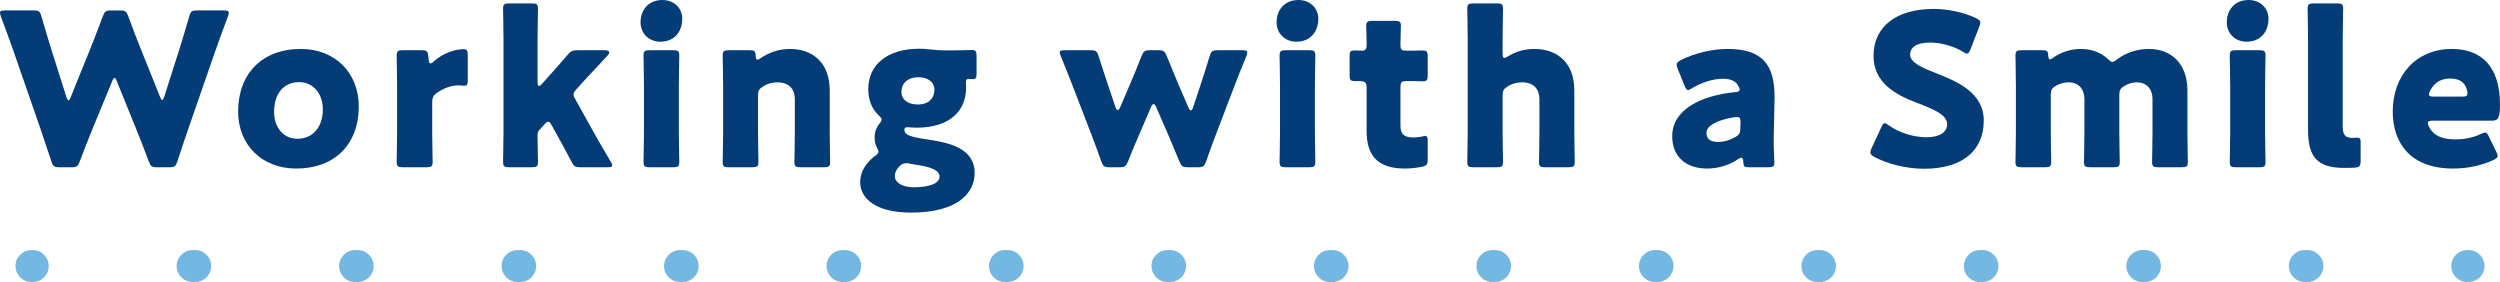
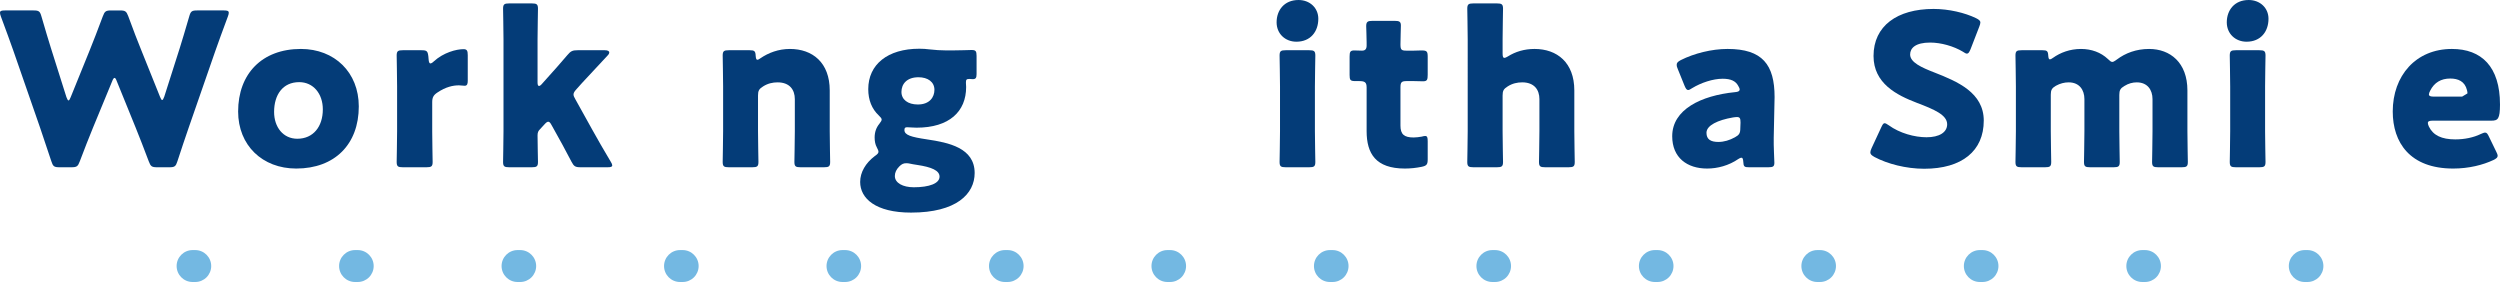
<svg xmlns="http://www.w3.org/2000/svg" id="_レイヤー_8" data-name="レイヤー 8" viewBox="0 0 939.82 106.01">
  <defs>
    <style>
      .cls-1 {
        fill: #73b8e2;
      }

      .cls-2 {
        fill: #043c78;
      }
    </style>
  </defs>
  <g>
    <path class="cls-2" d="m34.96,48c-1.68,4.16-3.04,7.52-4.96,12.64-.72,1.92-1.12,2.24-3.2,2.24h-4.4c-2.08,0-2.48-.32-3.12-2.32-1.68-5.12-2.8-8.32-4.24-12.64L5.04,19.12C3.76,15.44,2.56,12.24.32,6.16c-.24-.64-.32-1.04-.32-1.36,0-.72.56-.88,1.84-.88h10.72c2.08,0,2.48.32,3.04,2.32,1.6,5.52,2.48,8.4,3.52,11.76l5.84,18.48c.32.88.56,1.28.8,1.28s.48-.4.8-1.2l7.2-17.76c1.52-3.76,2.72-6.88,4.88-12.64.72-1.92,1.12-2.24,3.2-2.24h3.2c2.08,0,2.48.32,3.2,2.24,2.08,5.68,3.36,8.96,4.88,12.72l7.04,17.52c.32.8.56,1.2.8,1.2s.48-.4.8-1.28l5.84-18.32c1.04-3.36,1.92-6.24,3.52-11.76.56-2,.96-2.32,3.04-2.32h10c1.28,0,1.84.16,1.84.88,0,.32-.08.72-.32,1.36-2.24,6.08-3.44,9.28-4.72,12.96l-10,28.8c-1.44,4.24-2.64,7.68-4.24,12.64-.64,2-1.04,2.32-3.12,2.32h-4.48c-2.08,0-2.48-.32-3.2-2.24-1.92-5.12-3.28-8.56-4.88-12.56l-7.12-17.52c-.32-.88-.56-1.28-.88-1.28-.24,0-.56.4-.88,1.28l-7.2,17.44Z" />
    <path class="cls-2" d="m134.88,40c0,14.24-9.04,23.36-23.52,23.36-12.72,0-21.84-8.72-21.84-21.44,0-14.16,8.96-23.52,23.6-23.52,12.64,0,21.76,8.8,21.76,21.6Zm-31.84,2.08c0,5.76,3.44,10.08,8.72,10.08,6,0,9.6-4.56,9.6-11.04,0-5.92-3.6-10.24-8.88-10.24-6.16,0-9.44,4.72-9.44,11.2Z" />
    <path class="cls-2" d="m162.48,49.28c0,3.28.16,11.04.16,11.6,0,1.68-.48,2-2.32,2h-8.88c-1.84,0-2.32-.32-2.32-2,0-.56.16-8.32.16-11.6v-16.8c0-3.28-.16-11.04-.16-11.6,0-1.68.48-2,2.32-2h6.96c2.08,0,2.4.32,2.64,2.4l.08.96c.08,1.04.24,1.6.72,1.6.24,0,.72-.24,1.28-.8,3.6-3.28,8.4-4.56,11.12-4.56,1.28,0,1.6.56,1.6,2.24v9.6c0,.88-.08,1.92-1.12,1.92-.56,0-1.68-.16-2.16-.16-2.24,0-4.96.56-8.16,2.72-1.44.96-1.92,1.84-1.92,3.6v10.88Z" />
    <path class="cls-2" d="m202.88,48.72c-.48.48-.8,1.04-.8,2.16,0,2.48.16,9.44.16,10,0,1.68-.48,2-2.32,2h-8.48c-1.84,0-2.32-.32-2.32-2,0-.56.16-8.32.16-11.6V14.88c0-3.28-.16-11.04-.16-11.6,0-1.68.48-2,2.32-2h8.48c1.84,0,2.32.32,2.32,2,0,.8-.16,8.4-.16,11.6v16.08c0,.88.16,1.36.56,1.36.24,0,.64-.24,1.04-.72l2-2.24c2.32-2.56,4.88-5.44,7.6-8.64,1.28-1.52,1.92-1.84,3.92-1.84h10.16c1.12,0,1.68.32,1.68.88,0,.24-.16.64-.56,1.04-3.84,4.08-6.72,7.2-9.68,10.4l-2.08,2.32c-.72.8-1.12,1.36-1.12,2,0,.48.24,1.04.72,1.84l6.4,11.52c1.92,3.44,4.24,7.52,6.88,11.92.4.64.56,1.04.56,1.36,0,.56-.56.72-1.76.72h-10.08c-2.08,0-2.56-.32-3.52-2.16-2.32-4.48-4.4-8.24-6.24-11.52l-1.2-2.16c-.48-.88-.8-1.28-1.28-1.28-.32,0-.8.32-1.36.96l-1.84,2Z" />
-     <path class="cls-2" d="m256.48,7.04c0,4.88-2.96,8.64-8.24,8.64-4.24,0-7.44-3.04-7.44-7.28,0-4.56,2.88-8.4,8.24-8.4,4.24,0,7.44,2.96,7.44,7.04Zm-12.24,55.84c-1.84,0-2.32-.32-2.32-2,0-.56.16-8.32.16-11.6v-16.8c0-3.28-.16-11.04-.16-11.6,0-1.68.48-2,2.32-2h8.8c1.84,0,2.32.32,2.32,2,0,.56-.16,8.32-.16,11.6v16.8c0,3.28.16,11.04.16,11.6,0,1.68-.48,2-2.32,2h-8.8Z" />
    <path class="cls-2" d="m284.96,49.28c0,3.28.16,11.04.16,11.6,0,1.68-.48,2-2.32,2h-8.8c-1.84,0-2.32-.32-2.32-2,0-.56.16-8.32.16-11.6v-16.8c0-3.28-.16-11.04-.16-11.6,0-1.68.48-2,2.32-2h7.84c1.76,0,2.16.32,2.24,2.08.08,1.04.24,1.52.64,1.52.24,0,.56-.16,1.12-.56,3.04-2.08,6.8-3.52,11.12-3.52,8.48,0,14.96,5.12,14.96,15.6v15.28c0,3.28.16,11.04.16,11.6,0,1.68-.48,2-2.32,2h-8.8c-1.84,0-2.32-.32-2.32-2,0-.56.16-8.32.16-11.6v-12c0-3.52-1.92-6.32-6.48-6.32-1.84,0-3.68.4-5.44,1.52-1.52.96-1.92,1.6-1.92,3.44v13.36Z" />
    <path class="cls-2" d="m348.48,52.4c8.16,1.2,17.92,3.2,17.92,12.64,0,7.84-6.8,14.88-23.92,14.88-13.36,0-19.12-5.36-19.12-11.52,0-3.68,2.08-7.12,5.44-9.68,1.04-.72,1.44-1.12,1.44-1.68,0-.4-.24-.88-.64-1.68-.56-1.04-.8-2.24-.8-3.68,0-2.08.64-3.76,1.76-5.12.64-.8.88-1.28.88-1.6,0-.48-.4-.88-1.12-1.6-2.56-2.4-3.92-5.76-3.92-9.84,0-9.28,7.28-15.2,19.2-15.2,1.36,0,2.56.08,3.76.24,2.08.24,4.32.4,6.48.4h1.92c3.04,0,6.64-.16,7.44-.16,1.6,0,1.92.4,1.92,2.24v6.8c0,1.44-.32,1.92-1.44,1.92-.32,0-.88-.08-1.28-.08-1.12,0-1.28.32-1.28,1.44,0,.48.08,1.04.08,1.6,0,9.2-6.32,15.28-18.64,15.28-1.2,0-2.96-.16-3.44-.16-.8,0-1.12.16-1.12,1.04,0,1.92,2.56,2.64,8.48,3.52Zm-7.84,8.96c-.96,0-1.68.32-2.56,1.2-1.12,1.12-1.68,2.32-1.68,3.6,0,2.64,3.04,4.24,7.12,4.24,5.84,0,9.68-1.44,9.68-4,0-2.32-3.04-3.6-8.4-4.4-1.04-.16-2.08-.32-3.12-.56-.4-.08-.72-.08-1.04-.08Zm-1.76-26.8c0,2.88,2.4,4.72,6.16,4.72,4.48,0,6.24-2.8,6.24-5.52,0-2.96-2.48-4.72-6-4.72-4.4,0-6.4,2.56-6.4,5.52Z" />
-     <path class="cls-2" d="m427.99,51.2c-1.2,2.8-2.48,5.76-3.92,9.44-.8,1.92-1.2,2.24-3.28,2.24h-3.6c-2.08,0-2.48-.32-3.2-2.24-1.28-3.76-2.48-6.8-3.52-9.6l-7.12-18.48c-1.36-3.44-2.56-6.56-4.56-11.44-.24-.64-.4-1.04-.4-1.36,0-.72.56-.88,1.84-.88h9.68c2.08,0,2.48.32,3.12,2.32,1.52,4.8,2.56,7.92,3.68,11.28l2.64,7.84c.24.72.56,1.04.8,1.04.32,0,.64-.32.96-1.04l3.92-9.2c1.36-3.2,2.48-5.84,4.08-10,.8-1.92,1.2-2.24,3.28-2.24h2.96c2.08,0,2.48.32,3.28,2.24,1.68,4.16,2.8,6.8,4.08,9.92l4.08,9.44c.32.72.64,1.04.88,1.04.32,0,.56-.32.8-1.04l2.64-7.92c1.2-3.6,2.16-6.64,3.6-11.36.64-2,1.04-2.32,3.12-2.32h9.2c1.28,0,1.84.16,1.84.88,0,.32-.08.8-.32,1.36-2,4.8-3.28,8-4.64,11.6l-6.96,18.24c-1.2,3.12-2.24,5.92-3.52,9.68-.72,1.92-1.12,2.24-3.2,2.24h-3.6c-2.08,0-2.48-.32-3.28-2.24-1.52-3.68-2.64-6.4-3.92-9.36l-4.8-11.04c-.32-.72-.64-1.12-.96-1.12s-.64.4-.96,1.12l-4.72,10.96Z" />
    <path class="cls-2" d="m495.59,7.04c0,4.88-2.96,8.64-8.24,8.64-4.24,0-7.44-3.04-7.44-7.28,0-4.56,2.88-8.4,8.24-8.4,4.24,0,7.44,2.96,7.44,7.04Zm-12.24,55.84c-1.84,0-2.32-.32-2.32-2,0-.56.16-8.32.16-11.6v-16.8c0-3.28-.16-11.04-.16-11.6,0-1.68.48-2,2.32-2h8.8c1.84,0,2.32.32,2.32,2,0,.56-.16,8.32-.16,11.6v16.8c0,3.28.16,11.04.16,11.6,0,1.68-.48,2-2.32,2h-8.8Z" />
    <path class="cls-2" d="m536.71,59.92c0,1.92-.4,2.4-2.32,2.8-2,.4-4.08.64-6.24.64-10.96,0-14.4-5.6-14.4-14.08v-16.4c0-2-.72-2.4-2.88-2.4h-1.36c-1.92,0-2.16-.4-2.16-2.32v-6.88c0-1.76.24-2.32,1.76-2.32.72,0,1.84.08,2.88.08,1.12,0,1.76-.48,1.76-1.92v-1.28c0-2.24-.16-4.96-.16-6,0-1.68.56-2,2.4-2h8.32c1.76,0,2.32.32,2.32,1.76,0,1.04-.16,5.12-.16,7.04,0,2.08.32,2.4,2.32,2.4h2.64c.88,0,2.24-.08,2.88-.08,2.08,0,2.4.32,2.4,2.4v6.8c0,1.84-.24,2.4-1.76,2.4-1.04,0-2.48-.08-3.52-.08h-2.56c-2,0-2.4.4-2.4,2.4v14.32c0,3.28,1.36,4.48,4.96,4.48,1.04,0,2-.16,3.04-.32.56-.16.96-.24,1.28-.24.8,0,.96.56.96,2v6.8Z" />
    <path class="cls-2" d="m564.87,49.28c0,3.28.16,11.04.16,11.6,0,1.68-.48,2-2.32,2h-8.8c-1.84,0-2.32-.32-2.32-2,0-.56.16-8.32.16-11.6V14.88c0-3.28-.16-11.04-.16-11.6,0-1.68.48-2,2.32-2h8.8c1.84,0,2.32.32,2.32,2,0,.8-.16,8.4-.16,11.6v5.2c0,1.12.16,1.68.64,1.68.32,0,.72-.16,1.36-.56,2.8-1.76,6.16-2.8,10-2.8,8.48,0,14.96,5.12,14.96,15.6v15.28c0,3.28.16,11.04.16,11.6,0,1.68-.48,2-2.32,2h-8.8c-1.84,0-2.32-.32-2.32-2,0-.56.16-8.32.16-11.6v-12c0-3.52-1.92-6.32-6.48-6.32-1.84,0-3.68.4-5.44,1.52-1.52.96-1.92,1.6-1.92,3.44v13.36Z" />
    <path class="cls-2" d="m657.51,62.88c-1.76,0-2.08-.24-2.16-2.08-.08-1.04-.24-1.52-.72-1.52-.24,0-.64.16-1.12.48-3.6,2.48-7.84,3.6-11.76,3.6-7.52,0-13.12-4.08-13.12-12.16,0-10,10.8-15.28,23.6-16.56,1.2-.08,1.76-.4,1.76-1.04,0-.32-.24-.8-.56-1.36-.96-1.76-2.72-2.64-5.84-2.64-3.68,0-8.16,1.52-11.44,3.52-.72.48-1.2.72-1.52.72-.56,0-.88-.48-1.36-1.6l-2.56-6.32c-.32-.72-.4-1.12-.4-1.52,0-.8.4-1.2,1.6-1.84,4.96-2.48,11.52-4.16,17.52-4.16,13.12,0,17.68,5.92,17.68,18.08l-.32,15.28c-.08,3.04.24,8.4.24,9.44,0,1.36-.48,1.68-2.24,1.68h-7.28Zm-4.56-18.88c-.24,0-1.12.08-1.52.16-5.6.96-9.92,2.96-9.92,5.76,0,2.48,1.6,3.44,4.48,3.44,2.08,0,4.24-.64,6.24-1.76,1.6-.88,2-1.52,2-3.44l.08-2.08c0-1.6-.24-2.08-1.36-2.08Z" />
    <path class="cls-2" d="m745.75,45.36c0,11.36-8.16,18.08-22.4,18.08-6.8,0-13.84-1.84-18.64-4.4-1.12-.64-1.6-1.04-1.6-1.76,0-.4.16-.88.48-1.6l3.6-7.76c.48-1.04.8-1.6,1.28-1.6.4,0,.88.32,1.6.8,4.08,2.96,9.68,4.48,14.16,4.48,4.8,0,7.76-1.84,7.76-4.88,0-3.52-4.88-5.6-11.44-8.08-7.52-2.88-16.24-7.28-16.24-17.6,0-11.28,8.88-17.68,22.56-17.68,5.76,0,11.76,1.44,15.92,3.44,1.12.56,1.68.96,1.68,1.68,0,.4-.16.88-.4,1.52l-3.28,8.48c-.48,1.12-.8,1.68-1.36,1.68-.4,0-.8-.24-1.52-.72-3.44-2.08-8.24-3.44-12.32-3.44-5.52,0-7.52,2.08-7.52,4.48,0,2.96,4.24,4.88,9.2,6.8,8.56,3.36,18.48,7.52,18.48,18.08Z" />
    <path class="cls-2" d="m770.95,49.28c0,3.28.16,11.04.16,11.6,0,1.68-.48,2-2.32,2h-8.8c-1.84,0-2.32-.32-2.32-2,0-.56.16-8.32.16-11.6v-16.8c0-3.28-.16-11.04-.16-11.6,0-1.68.48-2,2.32-2h7.84c1.68,0,2.08.32,2.16,2,.08,1.04.24,1.44.64,1.44.24,0,.56-.16,1.12-.56,2.8-2,6.4-3.36,10.56-3.36,3.92,0,7.44,1.28,10.08,3.76.72.72,1.2,1.12,1.68,1.12.4,0,.88-.32,1.68-.88,3.28-2.48,7.36-4,12.16-4,7.92,0,14.4,5.12,14.4,15.6v15.28c0,3.28.16,11.04.16,11.6,0,1.68-.48,2-2.32,2h-8.8c-1.84,0-2.32-.32-2.32-2,0-.56.16-8.32.16-11.6v-12c0-3.52-1.92-6.32-5.92-6.32-1.52,0-3.12.4-4.64,1.36-1.52.88-1.92,1.6-1.92,3.36v13.6c0,3.28.16,11.04.16,11.6,0,1.68-.48,2-2.32,2h-8.8c-1.84,0-2.32-.32-2.32-2,0-.56.16-8.32.16-11.6v-12c0-3.52-1.92-6.32-5.92-6.32-1.6,0-3.2.4-4.8,1.28-1.52.88-1.92,1.6-1.92,3.36v13.68Z" />
    <path class="cls-2" d="m852.79,7.04c0,4.88-2.96,8.64-8.24,8.64-4.24,0-7.44-3.04-7.44-7.28,0-4.56,2.88-8.4,8.24-8.4,4.24,0,7.44,2.96,7.44,7.04Zm-12.24,55.84c-1.84,0-2.32-.32-2.32-2,0-.56.16-8.32.16-11.6v-16.8c0-3.28-.16-11.04-.16-11.6,0-1.68.48-2,2.32-2h8.8c1.84,0,2.32.32,2.32,2,0,.56-.16,8.32-.16,11.6v16.8c0,3.28.16,11.04.16,11.6,0,1.68-.48,2-2.32,2h-8.8Z" />
-     <path class="cls-2" d="m885.02,63.04c-1.28.08-2.56.08-3.84.08-10.32,0-13.52-4.4-13.52-14.32V14.88c0-3.28-.16-11.04-.16-11.6,0-1.68.48-2,2.32-2h8.72c1.84,0,2.32.32,2.32,2,0,.56-.16,8.32-.16,11.6v32.56c0,3.04.8,4.4,3.52,4.4.72,0,1.76-.08,2-.08.88,0,1.2.32,1.2,1.44v7.28c0,2-.4,2.4-2.4,2.56Z" />
-     <path class="cls-2" d="m938.38,56.96c.32.64.56,1.2.56,1.6,0,.64-.48,1.04-1.6,1.6-3.92,1.84-9.2,3.2-15.12,3.2-16.32,0-22.72-9.84-22.72-21.44,0-13.44,8.64-23.52,22.24-23.52,11.12,0,18.08,6.64,18.08,20.88,0,5.44-.8,6.08-3.2,6.08h-22.08c-1.28,0-1.84.24-1.84.88,0,.4.16.8.4,1.36,1.6,3.28,4.8,4.8,9.92,4.8,3.52,0,6.88-.72,9.52-2,.72-.32,1.28-.56,1.68-.56.64,0,.96.48,1.52,1.68l2.64,5.44Zm-10.8-21.84c0-.32,0-.64-.16-1.2-.8-3.36-3.36-4.4-6.32-4.4-3.44,0-6,1.52-7.52,4.56-.32.64-.48,1.04-.48,1.44,0,.56.56.8,1.84.8h10.64c1.44,0,2-.24,2-1.2Z" />
+     <path class="cls-2" d="m938.38,56.96c.32.64.56,1.2.56,1.6,0,.64-.48,1.04-1.6,1.6-3.92,1.84-9.2,3.2-15.12,3.2-16.32,0-22.72-9.84-22.72-21.44,0-13.44,8.64-23.52,22.24-23.52,11.12,0,18.08,6.64,18.08,20.88,0,5.44-.8,6.08-3.2,6.08h-22.08c-1.28,0-1.84.24-1.84.88,0,.4.16.8.4,1.36,1.6,3.28,4.8,4.8,9.92,4.8,3.52,0,6.88-.72,9.52-2,.72-.32,1.28-.56,1.68-.56.64,0,.96.48,1.52,1.68l2.64,5.44Zm-10.8-21.84c0-.32,0-.64-.16-1.2-.8-3.36-3.36-4.4-6.32-4.4-3.44,0-6,1.52-7.52,4.56-.32.64-.48,1.04-.48,1.44,0,.56.56.8,1.84.8h10.64Z" />
  </g>
  <g>
-     <path class="cls-1" d="m12.32,106.01h-.5c-3.31,0-6-2.69-6-6s2.69-6,6-6h.5c3.31,0,6,2.69,6,6s-2.69,6-6,6Z" />
    <path class="cls-1" d="m867.43,106.01h-1c-3.31,0-6-2.69-6-6s2.69-6,6-6h1c3.31,0,6,2.69,6,6s-2.69,6-6,6Zm-61.08,0h-1c-3.31,0-6-2.69-6-6s2.69-6,6-6h1c3.31,0,6,2.69,6,6s-2.69,6-6,6Zm-61.08,0h-1c-3.31,0-6-2.69-6-6s2.69-6,6-6h1c3.31,0,6,2.69,6,6s-2.69,6-6,6Zm-61.08,0h-1c-3.31,0-6-2.69-6-6s2.69-6,6-6h1c3.31,0,6,2.69,6,6s-2.69,6-6,6Zm-61.08,0h-1c-3.31,0-6-2.69-6-6s2.69-6,6-6h1c3.31,0,6,2.69,6,6s-2.69,6-6,6Zm-61.08,0h-1c-3.31,0-6-2.69-6-6s2.69-6,6-6h1c3.31,0,6,2.69,6,6s-2.69,6-6,6Zm-61.08,0h-1c-3.31,0-6-2.69-6-6s2.69-6,6-6h1c3.31,0,6,2.69,6,6s-2.69,6-6,6Zm-61.08,0h-1c-3.31,0-6-2.69-6-6s2.69-6,6-6h1c3.31,0,6,2.69,6,6s-2.69,6-6,6Zm-61.08,0h-1c-3.31,0-6-2.69-6-6s2.69-6,6-6h1c3.31,0,6,2.69,6,6s-2.69,6-6,6Zm-61.08,0h-1c-3.31,0-6-2.69-6-6s2.69-6,6-6h1c3.31,0,6,2.69,6,6s-2.69,6-6,6Zm-61.08,0h-1c-3.31,0-6-2.69-6-6s2.69-6,6-6h1c3.31,0,6,2.69,6,6s-2.69,6-6,6Zm-61.08,0h-1c-3.31,0-6-2.69-6-6s2.69-6,6-6h1c3.31,0,6,2.69,6,6s-2.69,6-6,6Zm-61.08,0h-1c-3.31,0-6-2.69-6-6s2.69-6,6-6h1c3.31,0,6,2.69,6,6s-2.69,6-6,6Zm-61.08,0h-1c-3.31,0-6-2.69-6-6s2.69-6,6-6h1c3.31,0,6,2.69,6,6s-2.69,6-6,6Z" />
-     <path class="cls-1" d="m928.01,106.01h-.5c-3.31,0-6-2.69-6-6s2.69-6,6-6h.5c3.31,0,6,2.69,6,6s-2.69,6-6,6Z" />
  </g>
</svg>